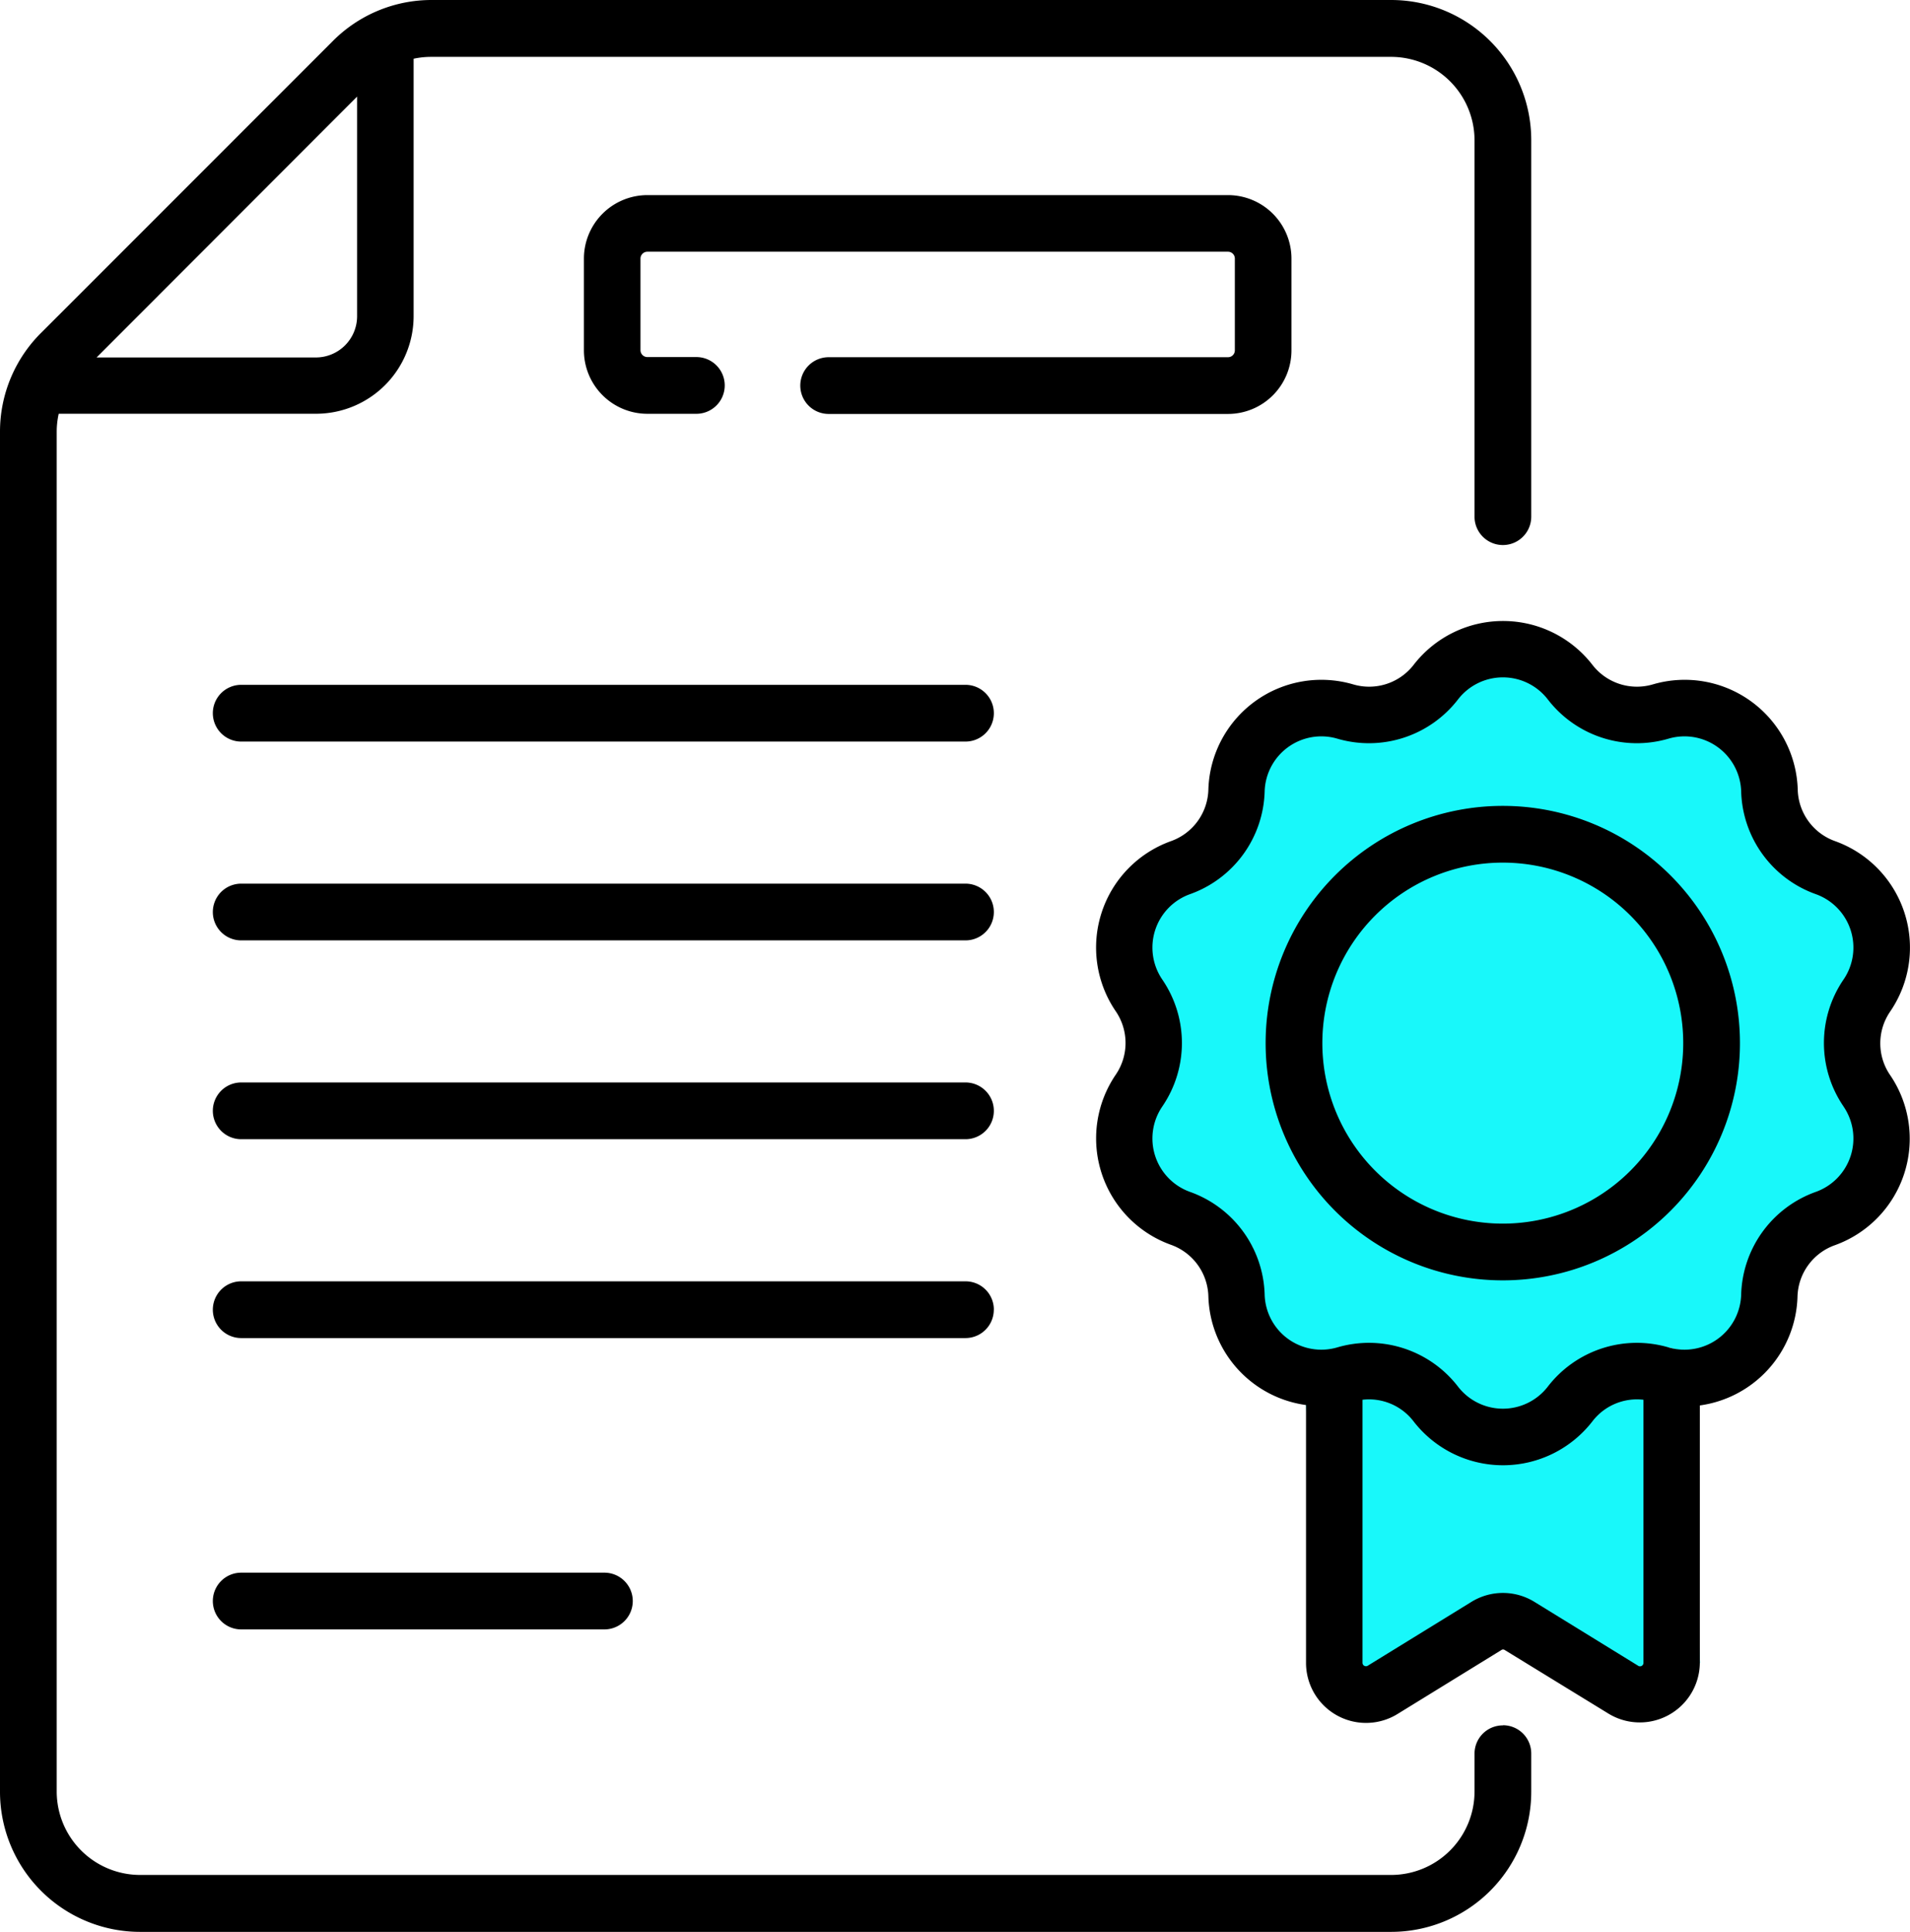
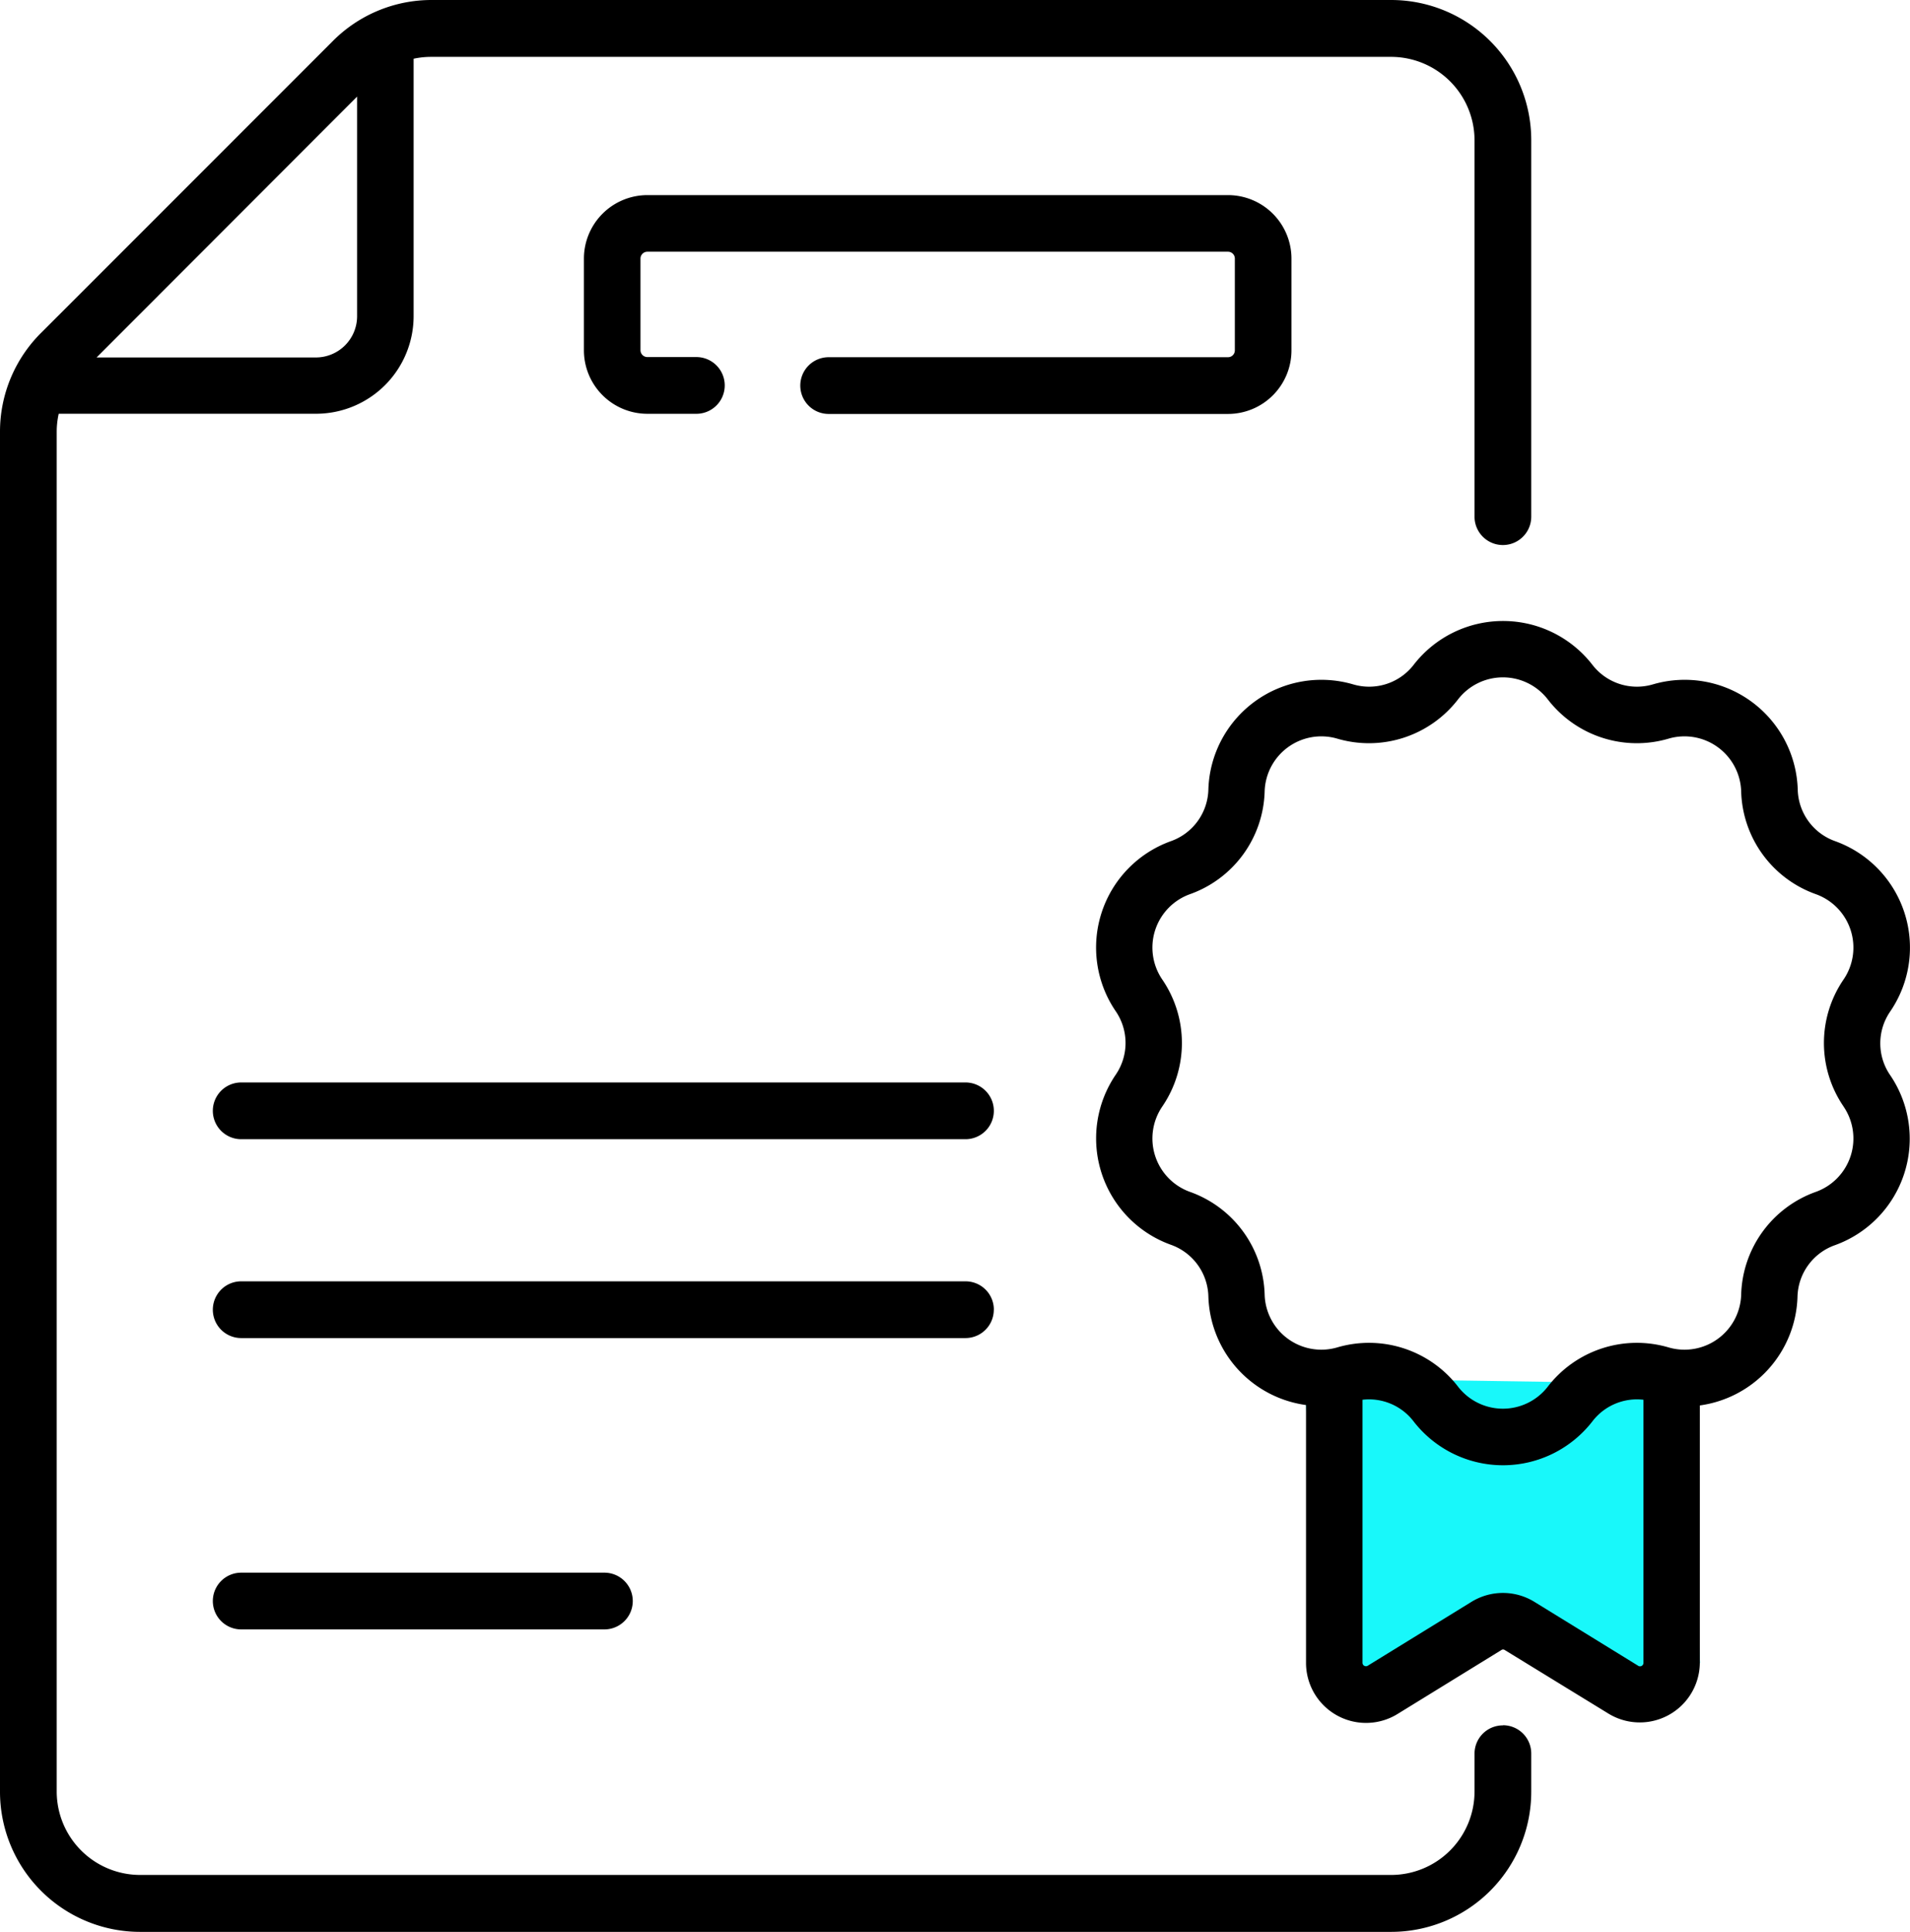
<svg xmlns="http://www.w3.org/2000/svg" id="Layer_2" data-name="Layer 2" width="39.334" height="39.771" viewBox="0 0 39.334 39.771">
  <g id="Layer_22" data-name="Layer 22" transform="translate(0 0)">
-     <path id="Path_13656" data-name="Path 13656" d="M222.79,126.267h-2.421l-.867,1.039-.739,2.034-1.257.436-.388,2.132.388,1.961-.716,1.166.716,1.739,2.065.483.219,1.871.58.836h2.421l.658.432.822.719h1.037l1.265-1.068,1.568-.722,1.466.393.5-1.755,1.838-1.188.547-1.739-.547-1.345v-1.452l.547-1.3-.547-1.165-.85-.436-.987-.8-.163-1.69-.986-.582h-1.338l-1.129-.583-1.182-.844h-1.448Z" transform="translate(-193.773 -111.585)" fill="#18f8fa" />
    <path id="Path_13657" data-name="Path 13657" d="M253.3,267.84l.341,4.613.824,1.413,2.893-2,2.893,2,1.166-.722-.342-5.854-1.87.083-5.565-.083Z" transform="translate(-226.406 -238.911)" fill="#18f8fa" />
-     <path id="Path_13658" data-name="Path 13658" d="M56.816,132.79H41.9a.584.584,0,1,0,0,1.168H56.816a.584.584,0,1,0,0-1.168Z" transform="translate(-36.933 -118.691)" />
-     <path id="Path_13659" data-name="Path 13659" d="M56.816,171.34H41.9a.584.584,0,1,0,0,1.168H56.816a.584.584,0,0,0,0-1.168Z" transform="translate(-36.933 -153.148)" />
    <path id="Path_13660" data-name="Path 13660" d="M56.816,209.89H41.9a.584.584,0,1,0,0,1.168H56.816a.584.584,0,0,0,0-1.168Z" transform="translate(-36.933 -187.605)" />
    <path id="Path_13661" data-name="Path 13661" d="M57.4,249.032a.582.582,0,0,0-.583-.582H41.9a.584.584,0,0,0,0,1.168H56.816a.583.583,0,0,0,.583-.586Z" transform="translate(-36.933 -222.071)" />
    <path id="Path_13662" data-name="Path 13662" d="M41.9,304.94a.584.584,0,1,0,0,1.168H49.38a.584.584,0,0,0,0-1.168Z" transform="translate(-36.933 -272.563)" />
    <path id="Path_13663" data-name="Path 13663" d="M127.831,41.026v-1.89a1.308,1.308,0,0,0-1.306-1.306H114.566a1.308,1.308,0,0,0-1.306,1.306v1.89a1.308,1.308,0,0,0,1.306,1.306h1.01a.584.584,0,0,0,0-1.168h-1.01a.142.142,0,0,1-.141-.141V39.136a.142.142,0,0,1,.141-.141h11.959a.141.141,0,0,1,.14.141v1.89a.141.141,0,0,1-.14.141H118.3a.584.584,0,0,0,0,1.168h8.226A1.308,1.308,0,0,0,127.831,41.026Z" transform="translate(-101.235 -33.813)" />
    <path id="Path_13664" data-name="Path 13664" d="M30.952,35.521a.582.582,0,0,0-.586.578v.785A1.719,1.719,0,0,1,28.648,38.6H2.883a1.719,1.719,0,0,1-1.715-1.713v-28a1.714,1.714,0,0,1,.041-.369H6.518a2.011,2.011,0,0,0,2-2.009v-5.3a1.714,1.714,0,0,1,.369-.038H28.652a1.719,1.719,0,0,1,1.714,1.715v7.751a.584.584,0,1,0,1.168,0V2.883A2.886,2.886,0,0,0,28.652,0H8.888A2.867,2.867,0,0,0,6.85.849l-6,6A2.867,2.867,0,0,0,0,8.889v28a2.886,2.886,0,0,0,2.883,2.883H28.652a2.886,2.886,0,0,0,2.882-2.883V36.1a.582.582,0,0,0-.583-.582ZM7.354,1.989V6.51a.849.849,0,0,1-.849.849H1.989Z" transform="translate(0 0)" />
    <path id="Path_13665" data-name="Path 13665" d="M228.925,128.383a2.329,2.329,0,0,0-1.139-3.5,1.157,1.157,0,0,1-.77-1.062,2.329,2.329,0,0,0-2.981-2.166,1.159,1.159,0,0,1-1.246-.4,2.328,2.328,0,0,0-3.684,0,1.159,1.159,0,0,1-1.246.4,2.328,2.328,0,0,0-2.98,2.166,1.16,1.16,0,0,1-.771,1.062,2.327,2.327,0,0,0-1.138,3.5,1.158,1.158,0,0,1,0,1.31,2.328,2.328,0,0,0,1.138,3.5,1.16,1.16,0,0,1,.771,1.062,2.327,2.327,0,0,0,2.011,2.237V141.8a1.236,1.236,0,0,0,1.885,1.052l2.136-1.315a.06.06,0,0,1,.074,0l2.137,1.31A1.237,1.237,0,0,0,225,141.8v-5.3a2.329,2.329,0,0,0,2.011-2.237,1.157,1.157,0,0,1,.771-1.062,2.329,2.329,0,0,0,1.138-3.5,1.154,1.154,0,0,1,0-1.31Zm-5.194,13.477-2.136-1.315a1.236,1.236,0,0,0-1.3,0l-2.136,1.315a.071.071,0,0,1-.106-.062v-5.415a1.156,1.156,0,0,1,1.051.444,2.328,2.328,0,0,0,3.684,0,1.156,1.156,0,0,1,1.051-.444V141.8a.071.071,0,0,1-.106.062Zm4.231-11.51a1.168,1.168,0,0,1-.569,1.752,2.314,2.314,0,0,0-1.542,2.123,1.168,1.168,0,0,1-1.486,1.083,2.316,2.316,0,0,0-2.5.81,1.168,1.168,0,0,1-1.841,0,2.316,2.316,0,0,0-2.5-.81,1.168,1.168,0,0,1-1.486-1.083,2.314,2.314,0,0,0-1.542-2.123,1.168,1.168,0,0,1-.569-1.752,2.316,2.316,0,0,0,0-2.622,1.168,1.168,0,0,1,.569-1.752,2.314,2.314,0,0,0,1.542-2.123,1.168,1.168,0,0,1,1.486-1.083,2.316,2.316,0,0,0,2.5-.81,1.168,1.168,0,0,1,1.841,0,2.316,2.316,0,0,0,2.5.81,1.168,1.168,0,0,1,1.486,1.083,2.314,2.314,0,0,0,1.542,2.123,1.168,1.168,0,0,1,.569,1.752A2.316,2.316,0,0,0,227.962,130.349Z" transform="translate(-189.994 -107.566)" />
-     <path id="Path_13666" data-name="Path 13666" d="M250.4,156.26a4.884,4.884,0,1,0,4.884,4.884A4.884,4.884,0,0,0,250.4,156.26Zm0,8.6a3.716,3.716,0,1,1,3.716-3.716,3.716,3.716,0,0,1-3.716,3.716Z" transform="translate(-219.452 -139.669)" />
  </g>
</svg>